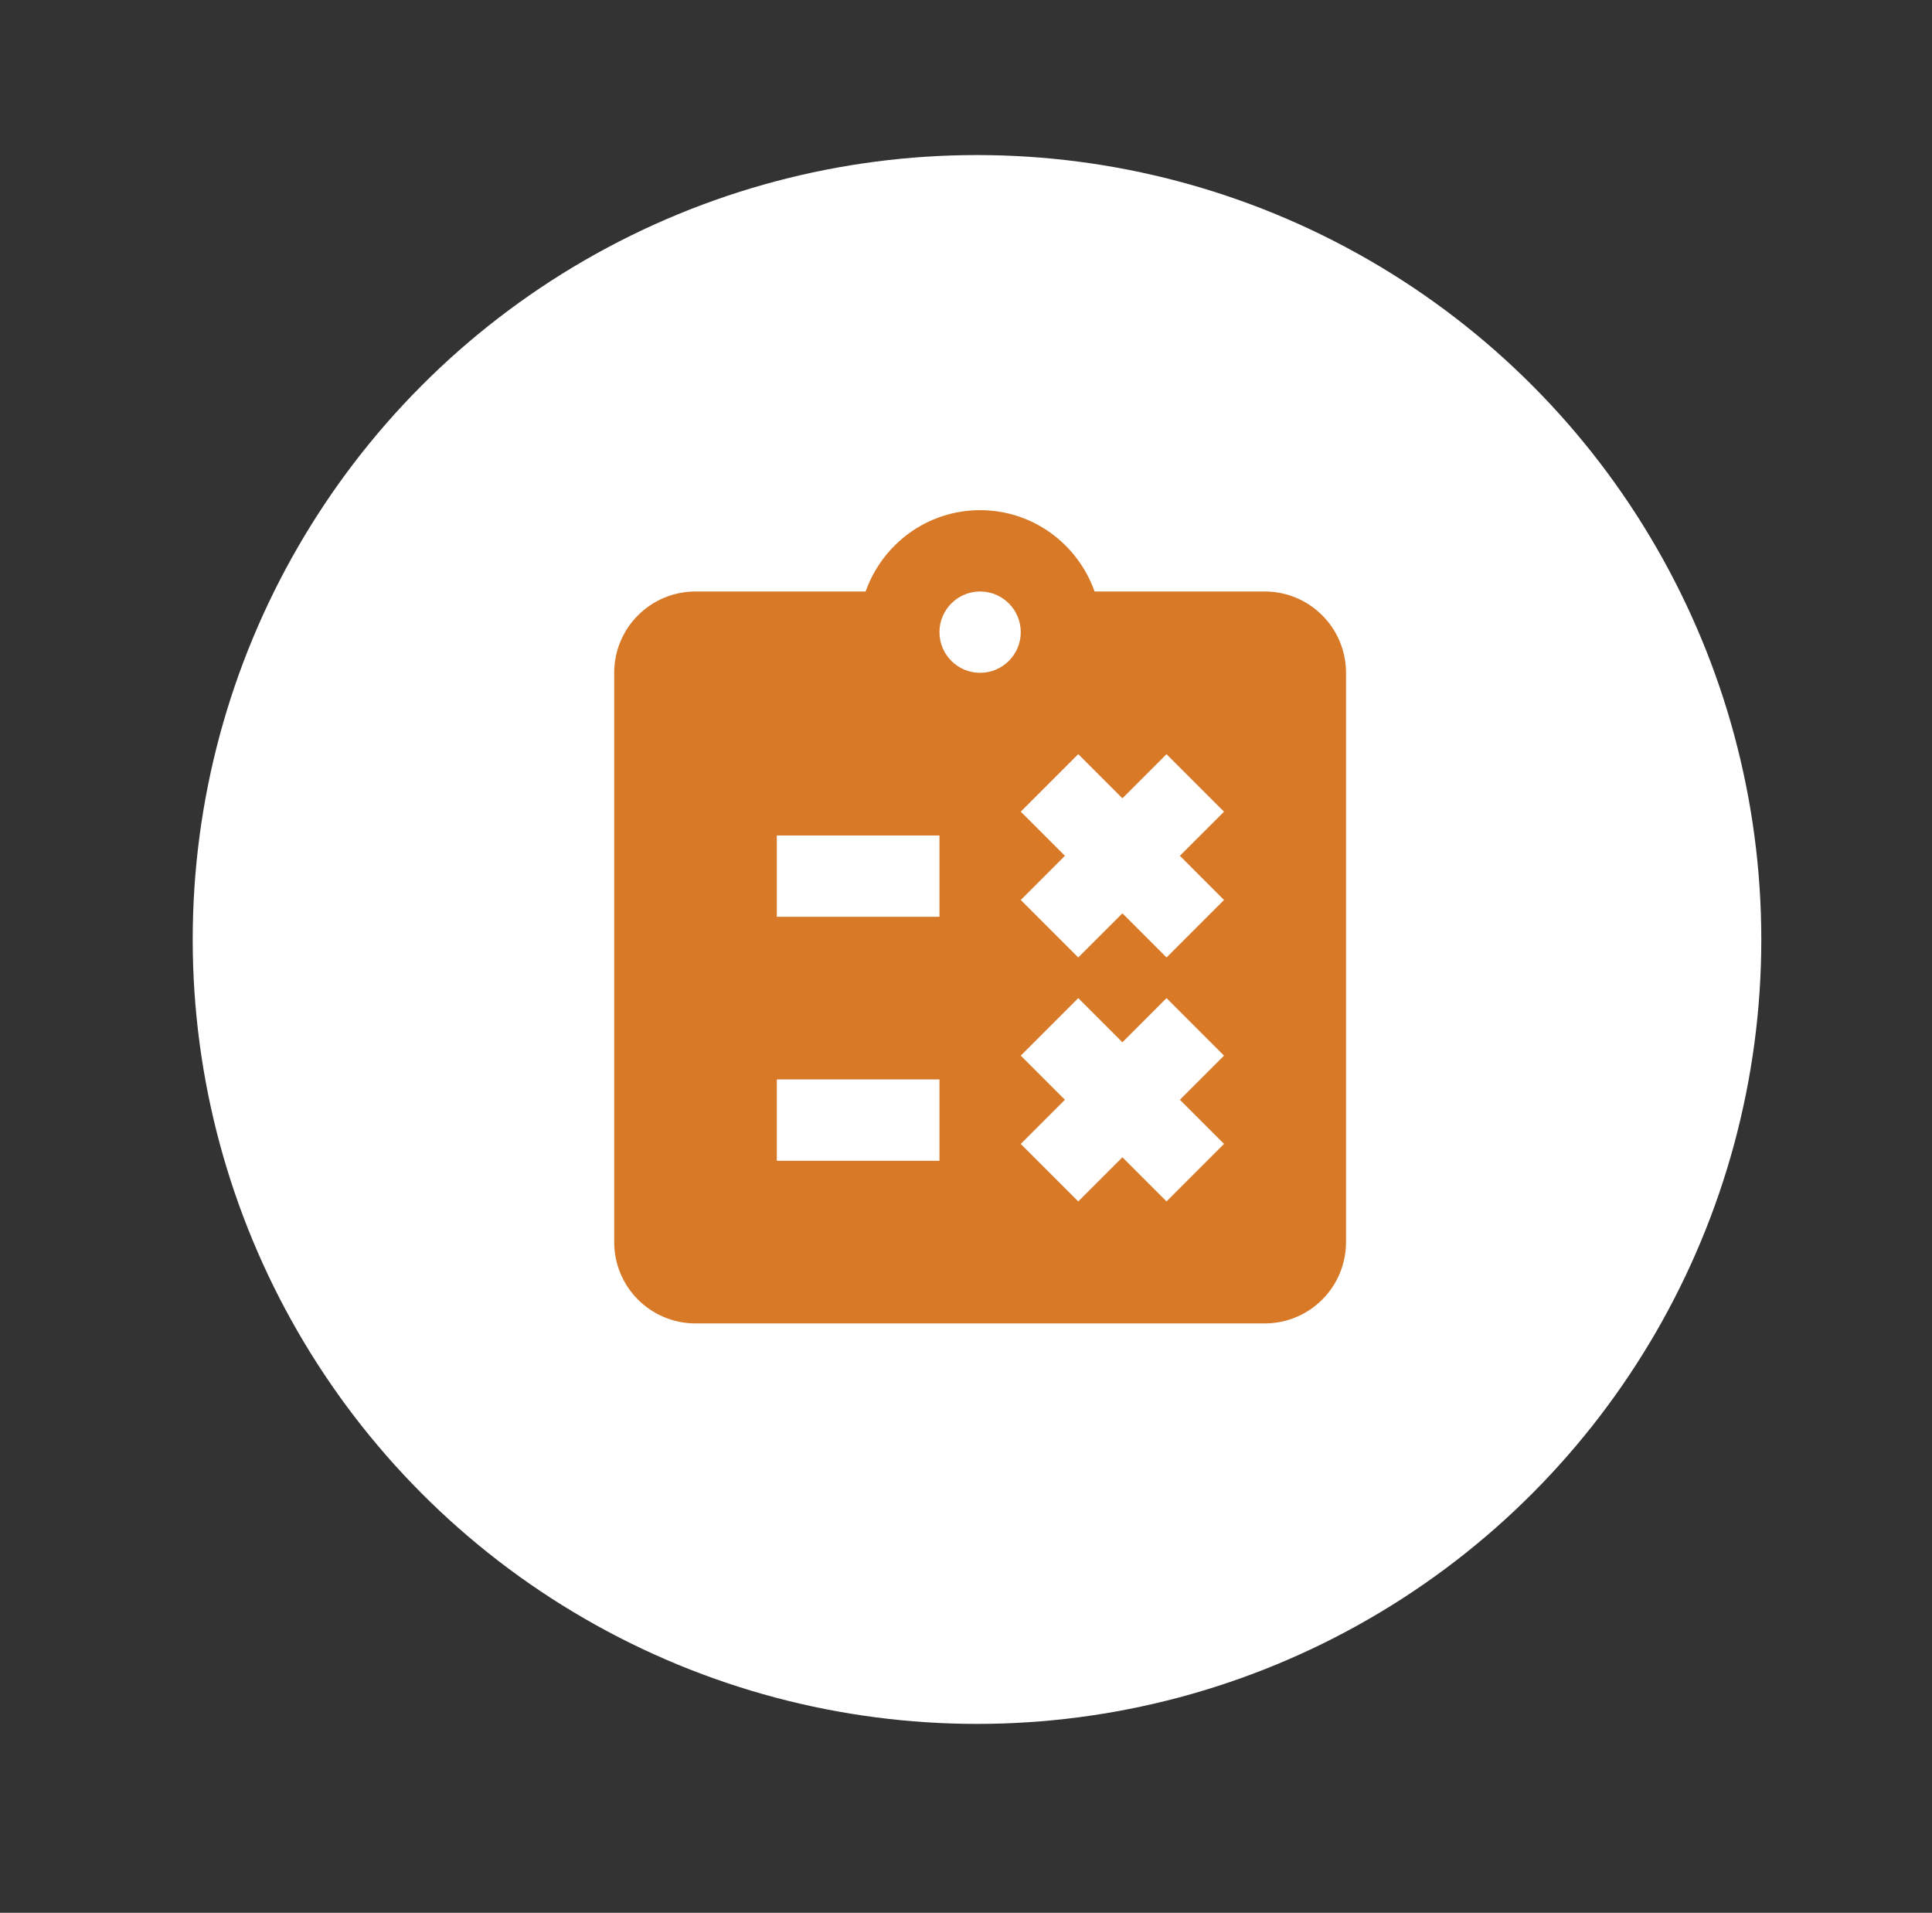
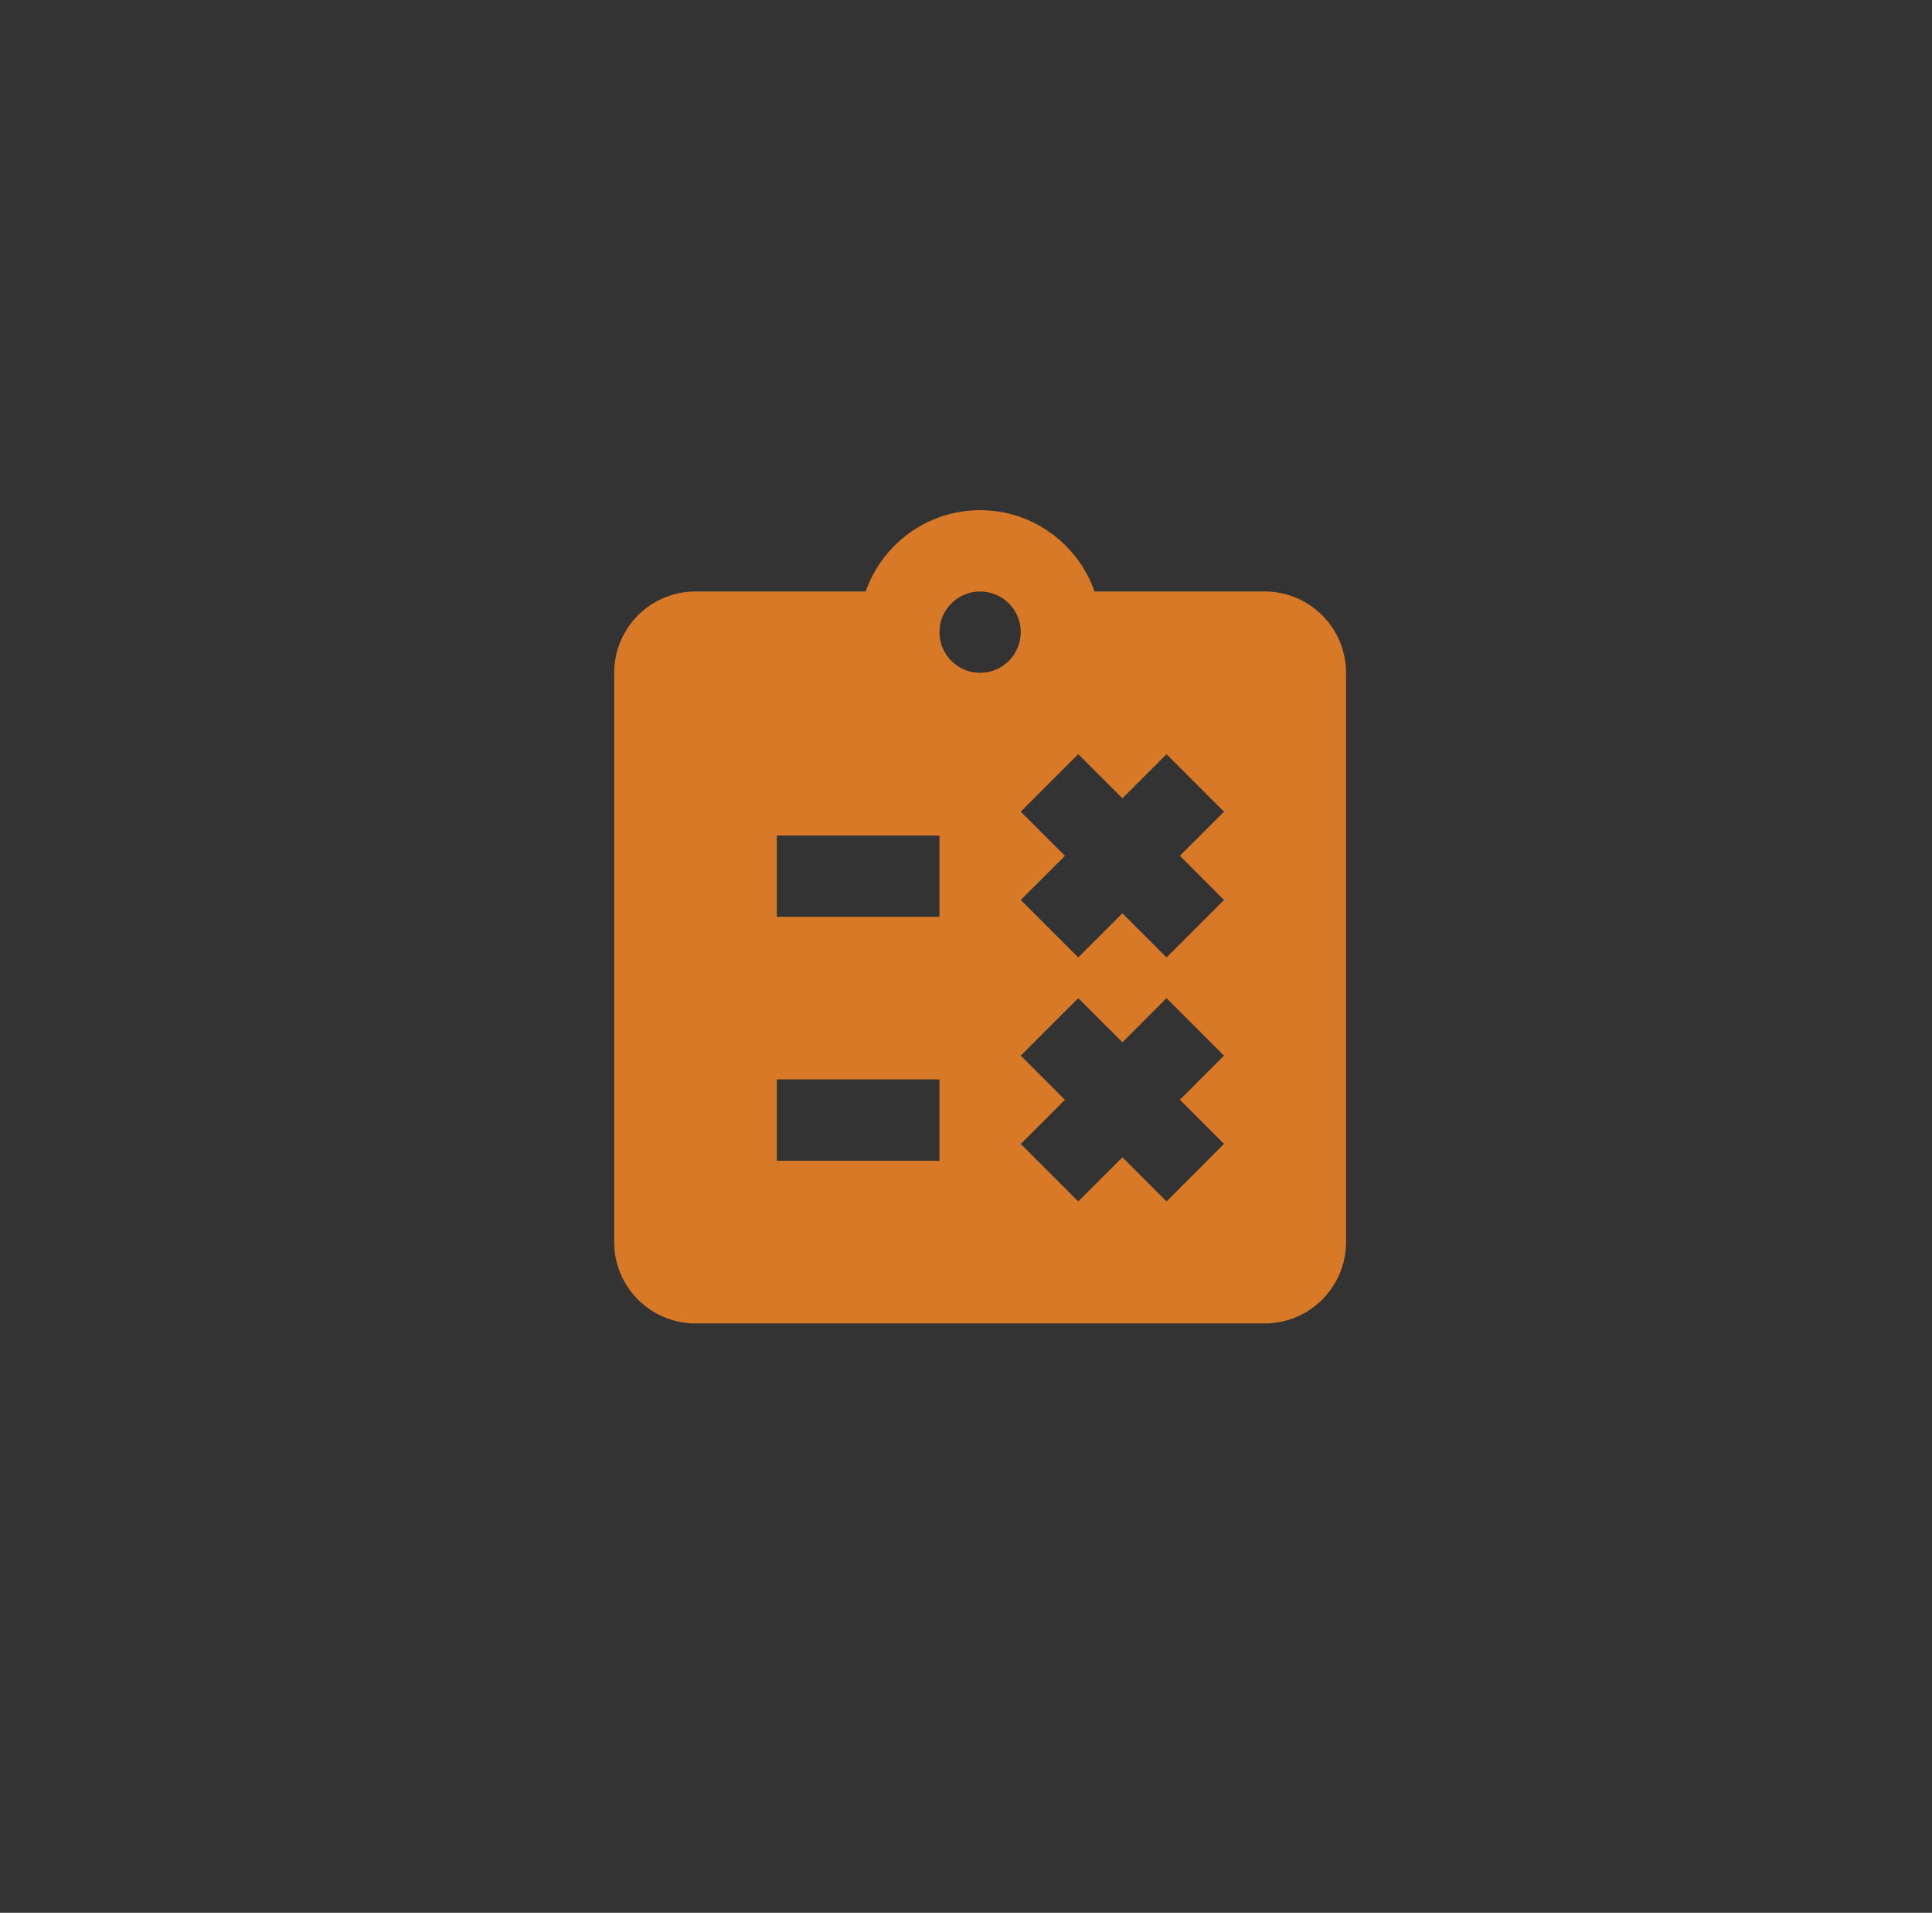
<svg xmlns="http://www.w3.org/2000/svg" width="99" height="98" viewBox="0 0 99 98" fill="none">
  <rect x="0" y="0" width="99" height="98" fill="#333333" stroke="none" />
  <g clip-path="url(#clip0_45_7675)">
-     <circle cx="50.064" cy="48.133" r="40.189" fill="white" />
-     <path d="M56.853 66.633H49.141V40.347L43.113 46.484L38.714 41.868L50.119 30.409H56.853V66.633Z" fill="white" />
-   </g>
+     </g>
  <path d="M64.806 30.304H56.09C55.229 27.881 52.94 26.138 50.223 26.138C47.506 26.138 45.217 27.881 44.356 30.304H35.64C33.337 30.304 31.473 32.169 31.473 34.471V63.638C31.473 65.94 33.337 67.804 35.64 67.804H64.806C67.108 67.804 68.973 65.94 68.973 63.638V34.471C68.973 32.169 67.108 30.304 64.806 30.304ZM48.14 59.471H39.806V55.304H48.14V59.471ZM48.14 46.971H39.806V42.804H48.14V46.971ZM50.223 34.471C49.073 34.471 48.14 33.538 48.14 32.388C48.14 31.238 49.073 30.304 50.223 30.304C51.373 30.304 52.306 31.238 52.306 32.388C52.306 33.538 51.373 34.471 50.223 34.471ZM62.721 58.606L59.775 61.554L57.515 59.292L55.252 61.554L52.306 58.609L54.569 56.346L52.306 54.084L55.252 51.138L57.515 53.4L59.775 51.138L62.721 54.084L60.46 56.346L62.721 58.606ZM62.721 46.109L59.775 49.054L57.515 46.792L55.252 49.054L52.306 46.109L54.569 43.846L52.306 41.584L55.252 38.638L57.515 40.9L59.775 38.64L62.721 41.586L60.46 43.846L62.721 46.109Z" fill="#D87928" />
  <defs>
    <clipPath id="clip0_45_7675">
      <rect width="97.944" height="97.944" fill="white" transform="translate(0.944 0.054)" />
    </clipPath>
  </defs>
</svg>